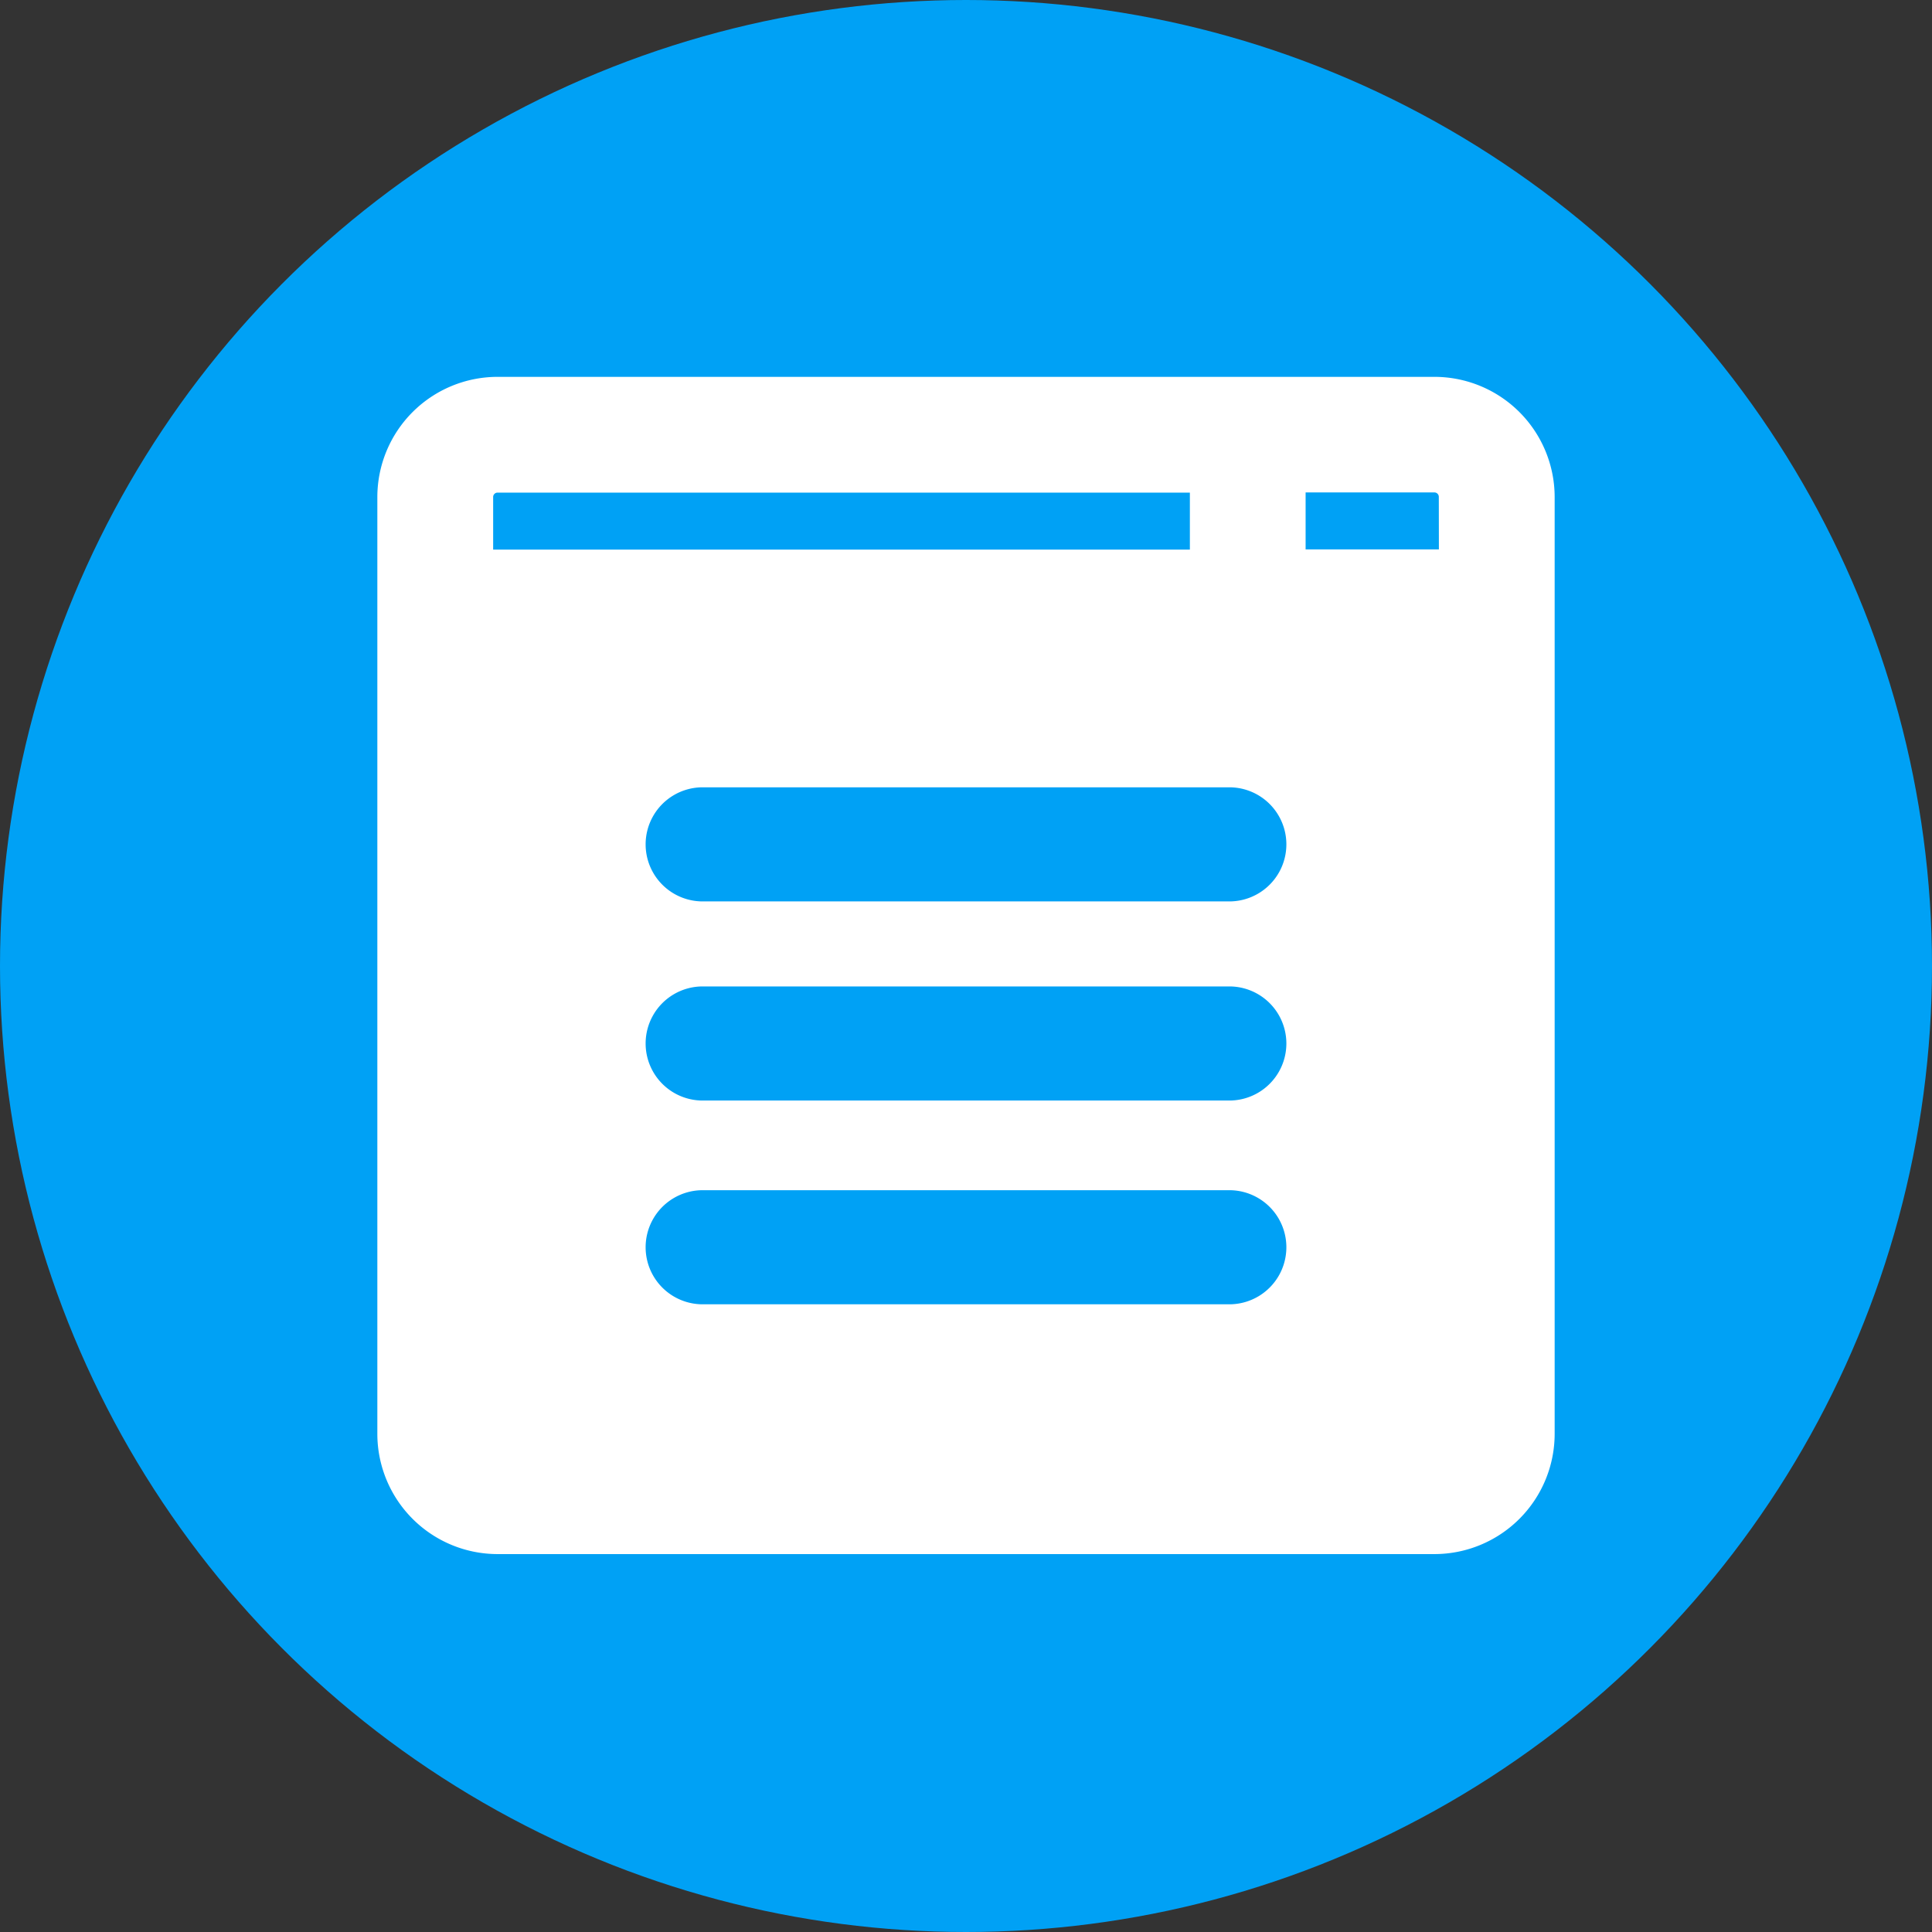
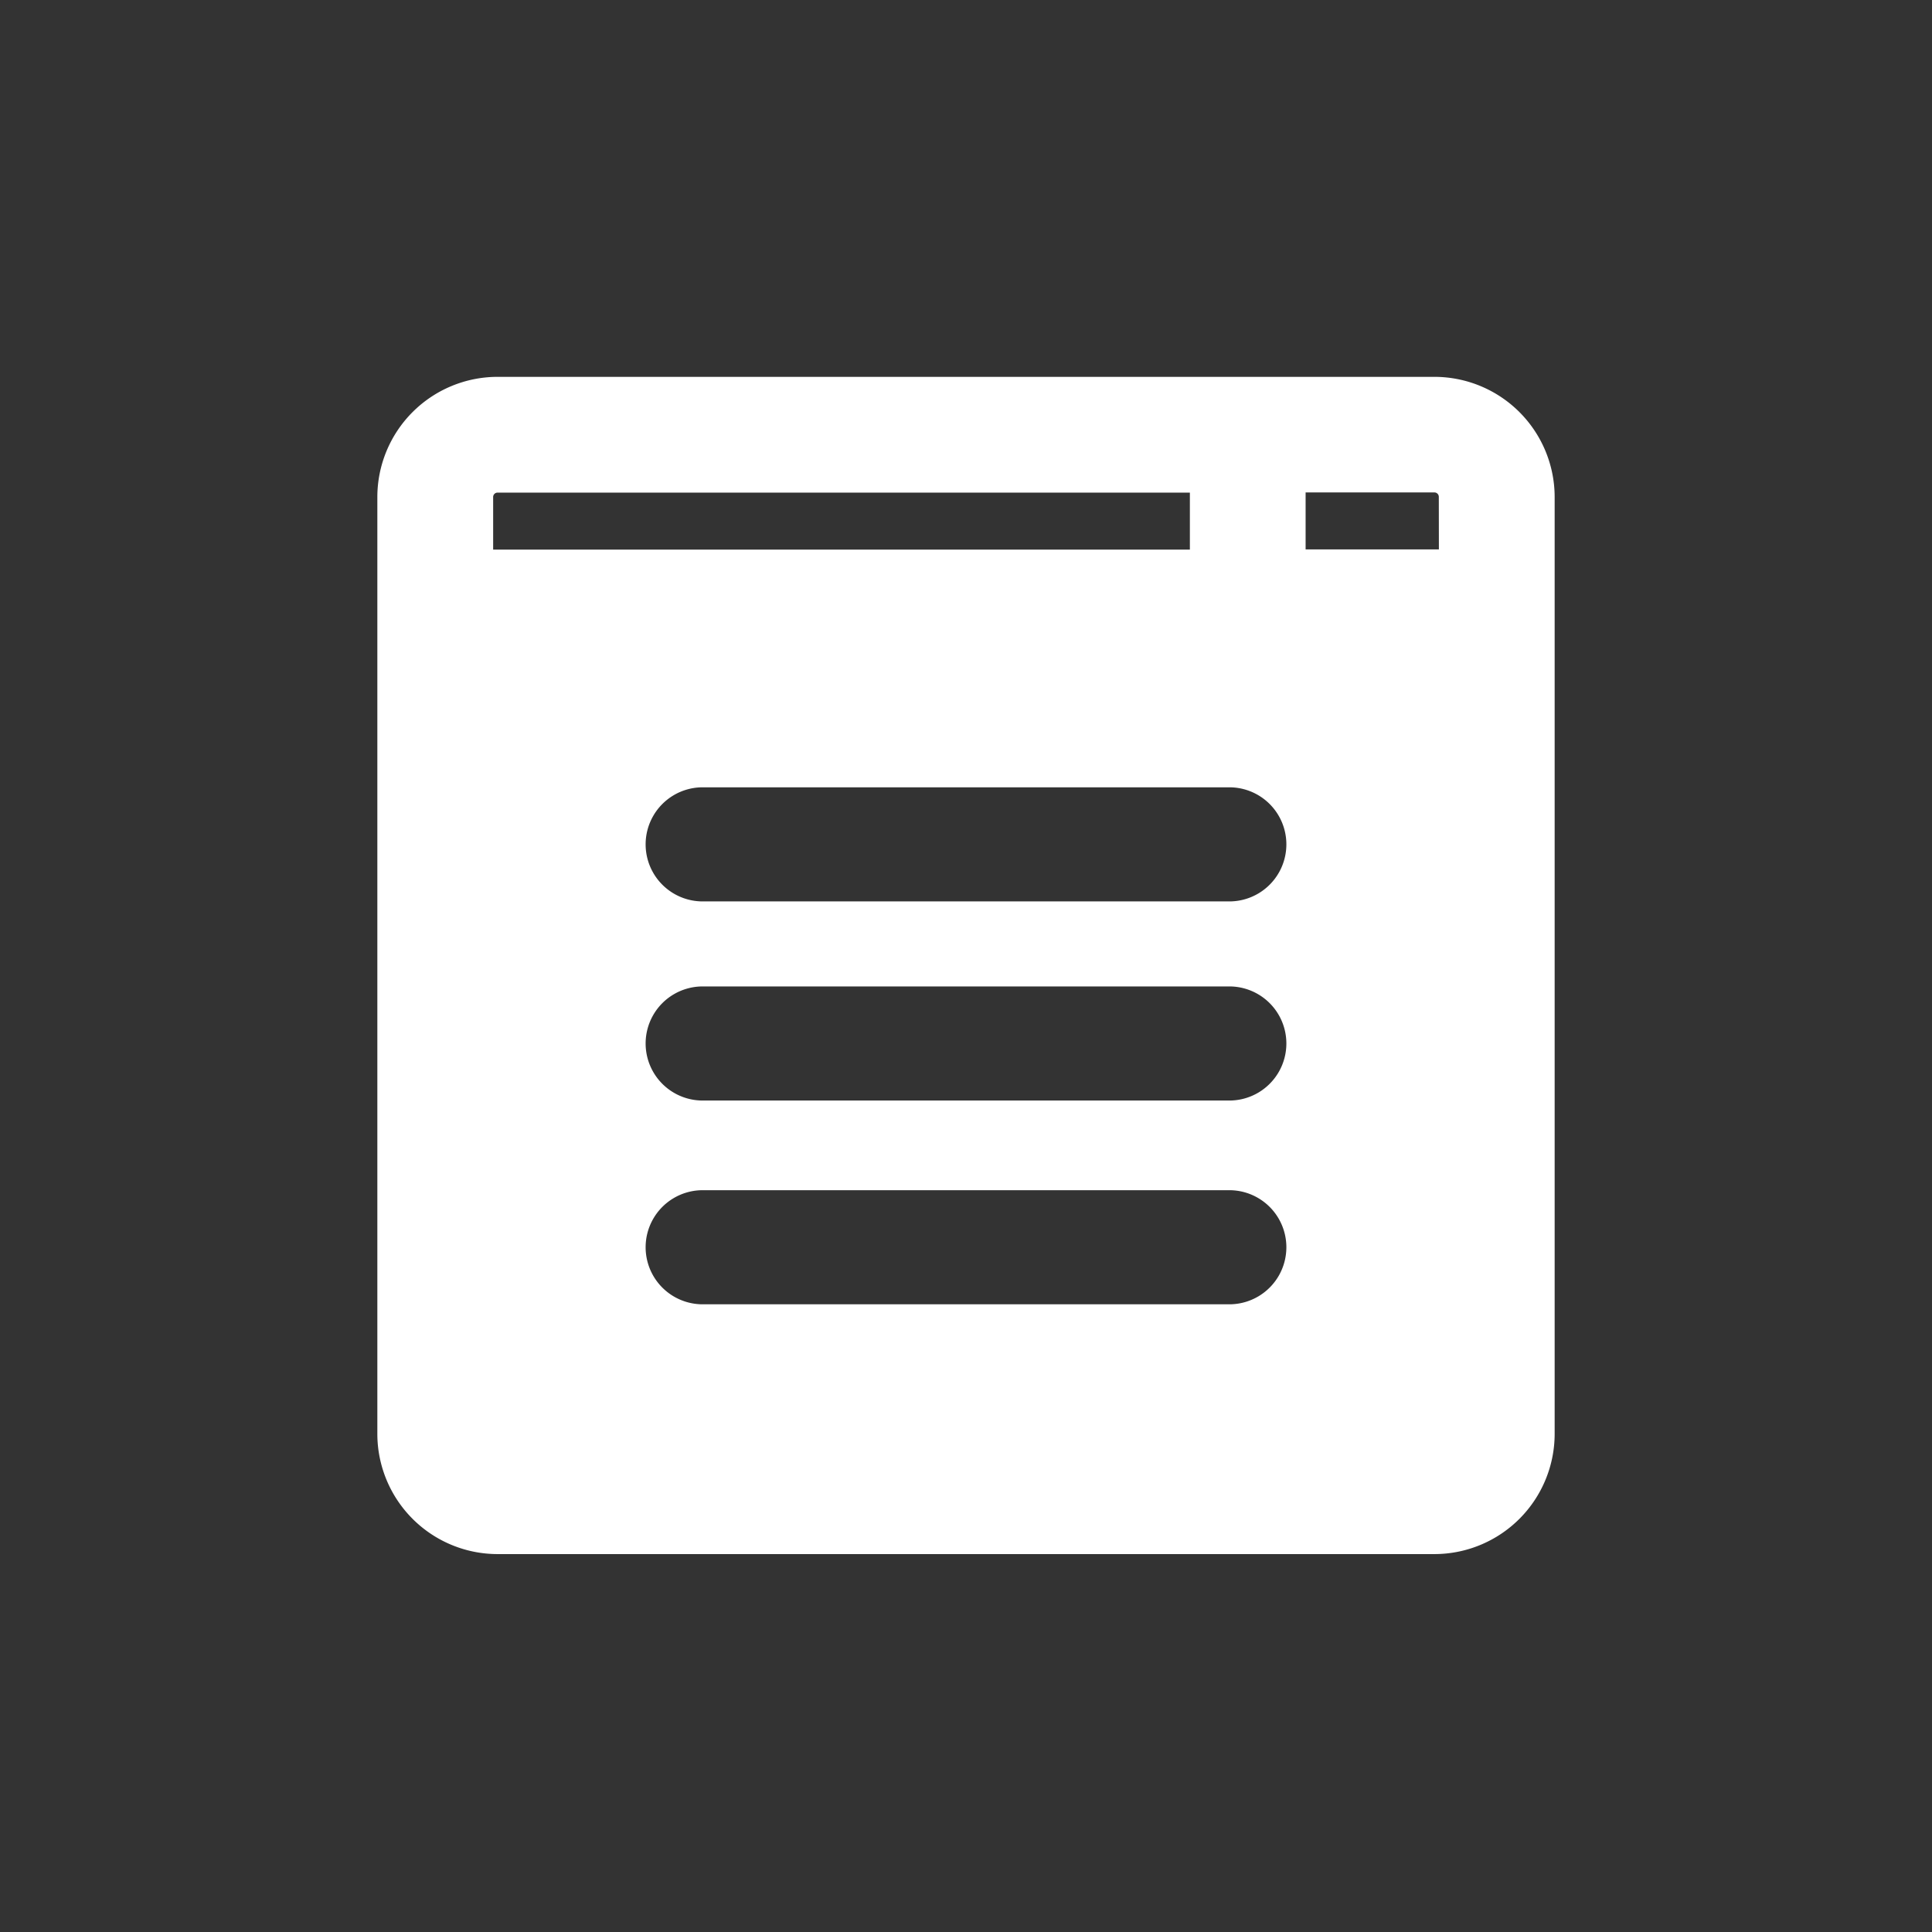
<svg xmlns="http://www.w3.org/2000/svg" viewBox="0 0 512 512">
  <rect x="0" y="0" width="512" height="512" fill="#333333" stroke="none" />
  <g id="Layer_2" data-name="Layer 2">
    <g id="user_interface_text">
-       <circle id="background" cx="256" cy="256" fill="#00a1f5" r="256" />
      <path d="m380.15 99.87h-248.3a31.88 31.88 0 0 0 -31.85 31.85v248.28a31.89 31.89 0 0 0 31.85 31.85h248.3a31.89 31.89 0 0 0 31.85-31.85v-248.28a31.88 31.88 0 0 0 -31.85-31.85zm-249.46 45.78v-13.93a1.16 1.16 0 0 1 1.16-1.17h183.48v15.1zm195.48 200h-140.34a15.12 15.12 0 0 1 0-30.23h140.34a15.12 15.12 0 0 1 0 30.23zm0-54h-140.34a15.12 15.12 0 0 1 0-30.23h140.34a15.12 15.12 0 0 1 0 30.23zm0-52.77h-140.34a15.12 15.12 0 0 1 0-30.23h140.34a15.12 15.12 0 0 1 0 30.23zm55.15-93.28h-35.32v-15.1h34.13a1.17 1.17 0 0 1 1.17 1.17z" fill="#fff" />
    </g>
  </g>
</svg>